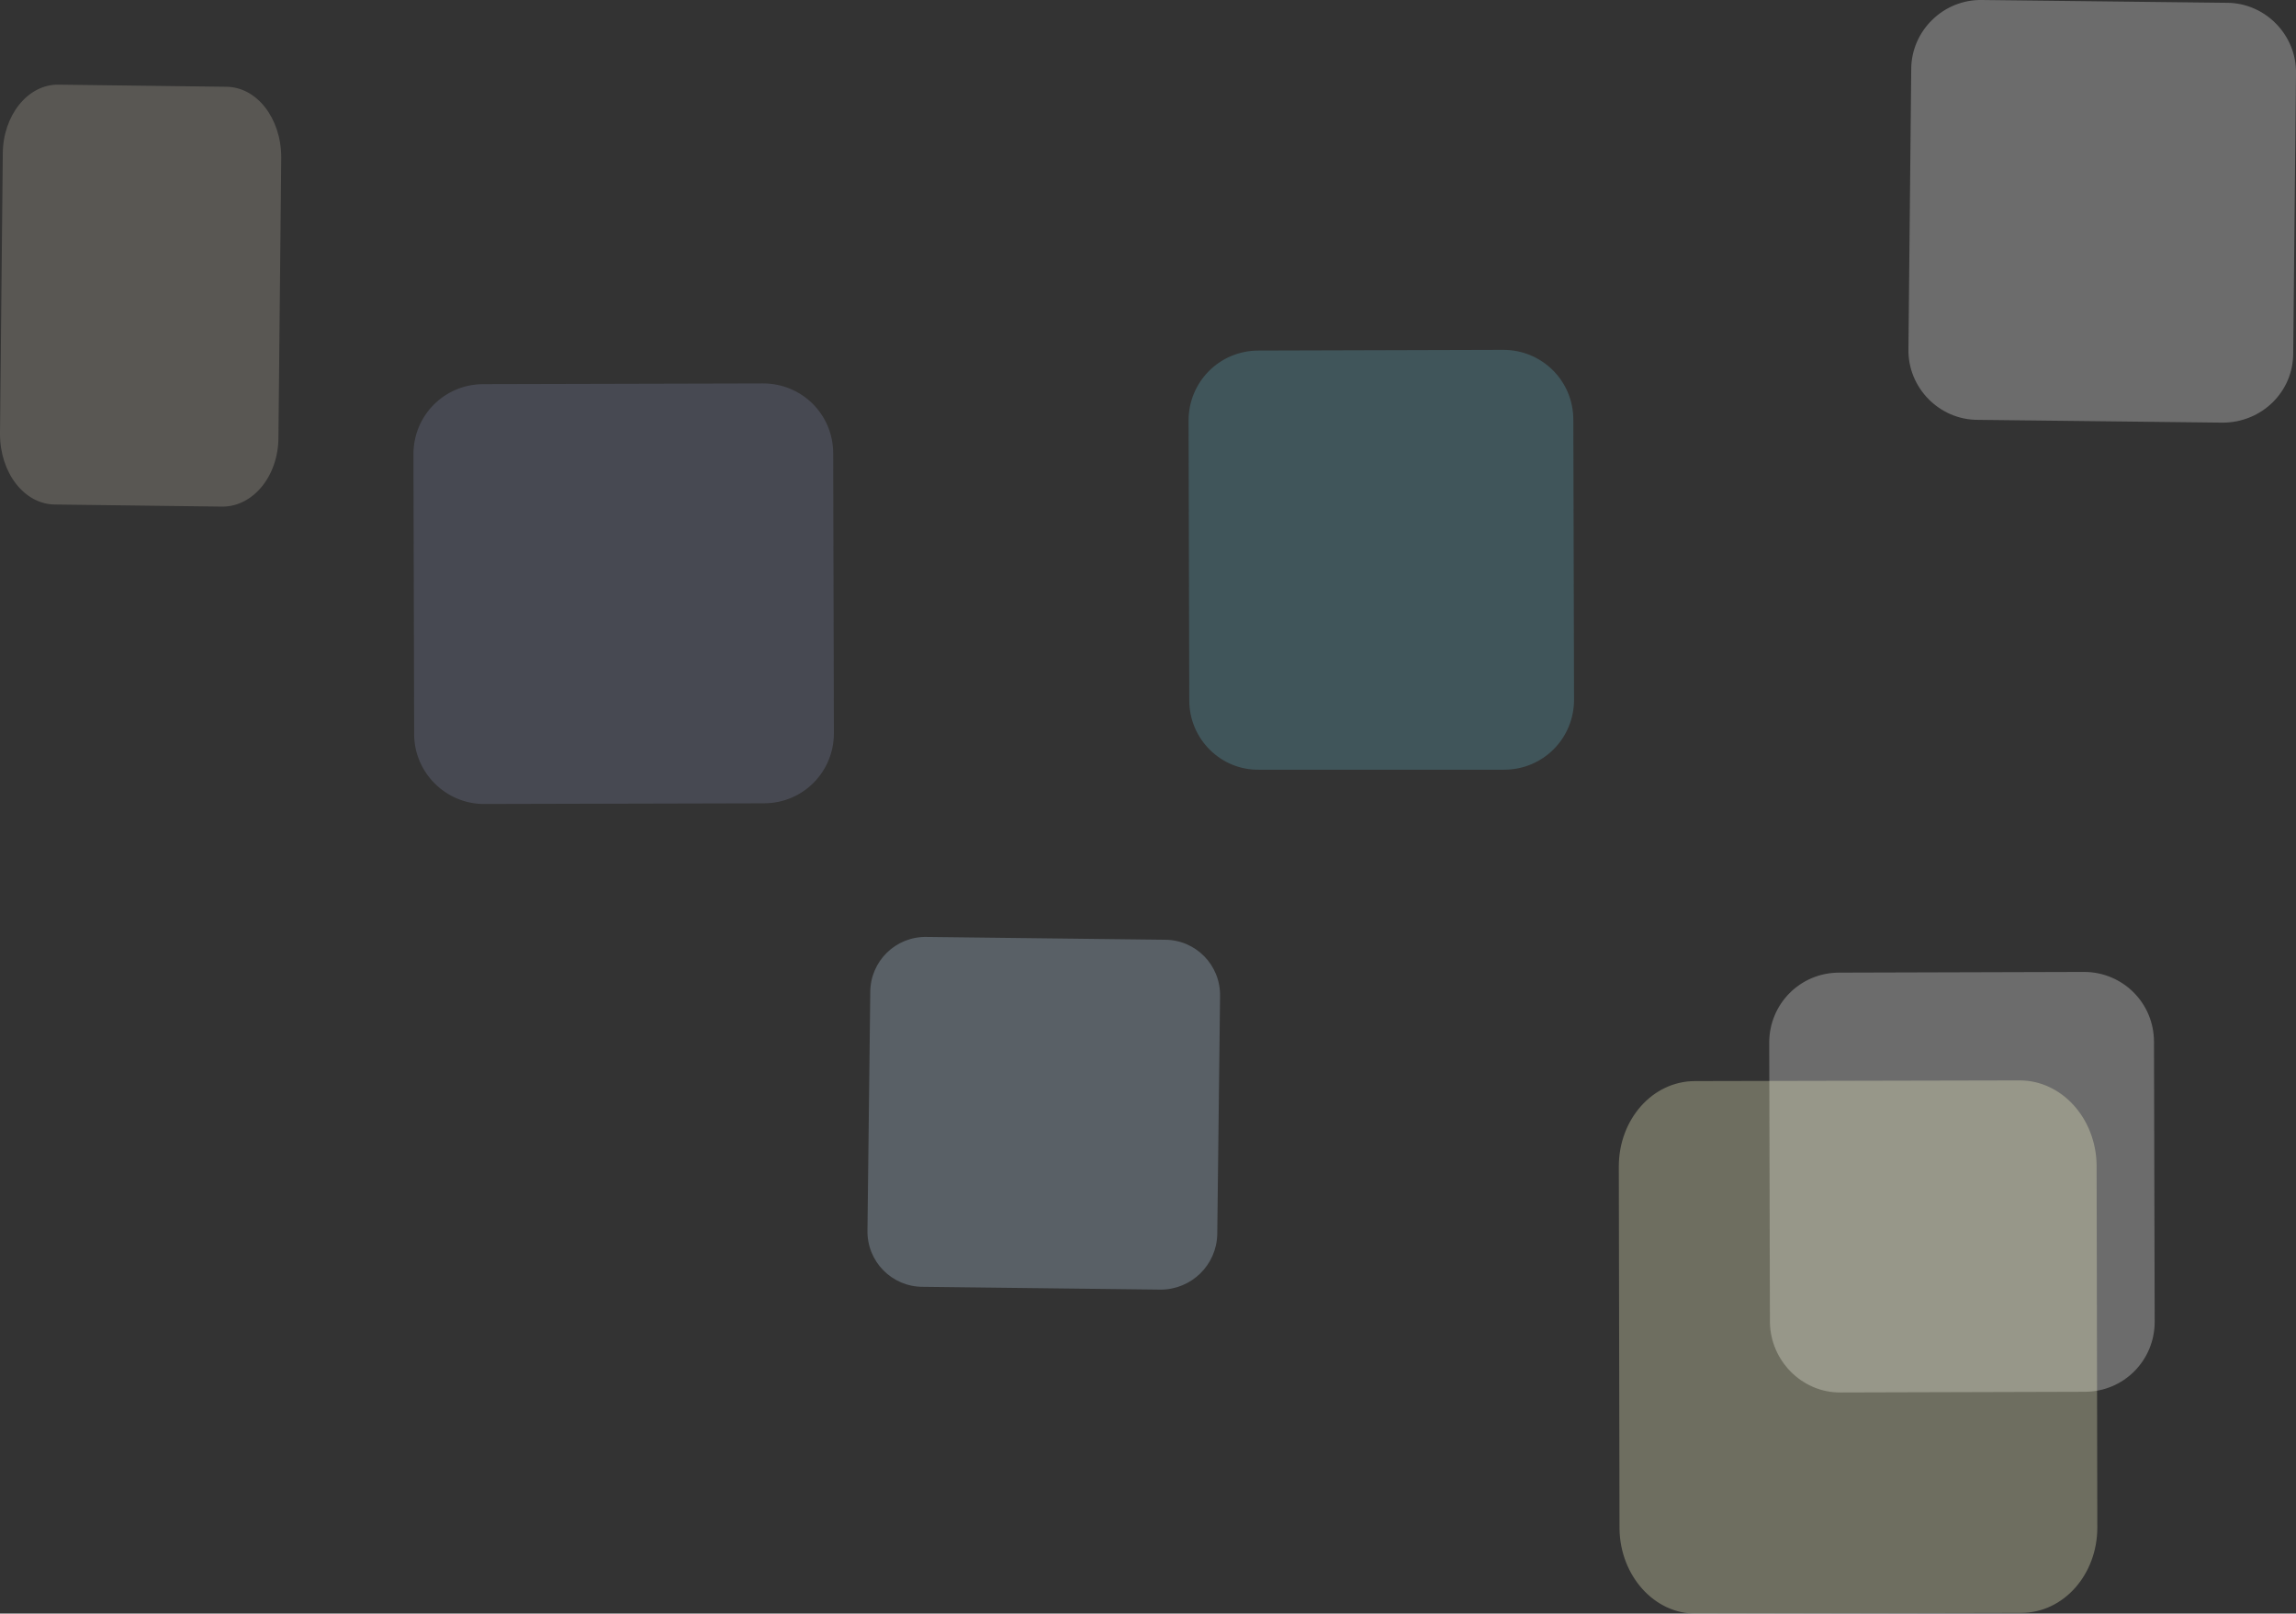
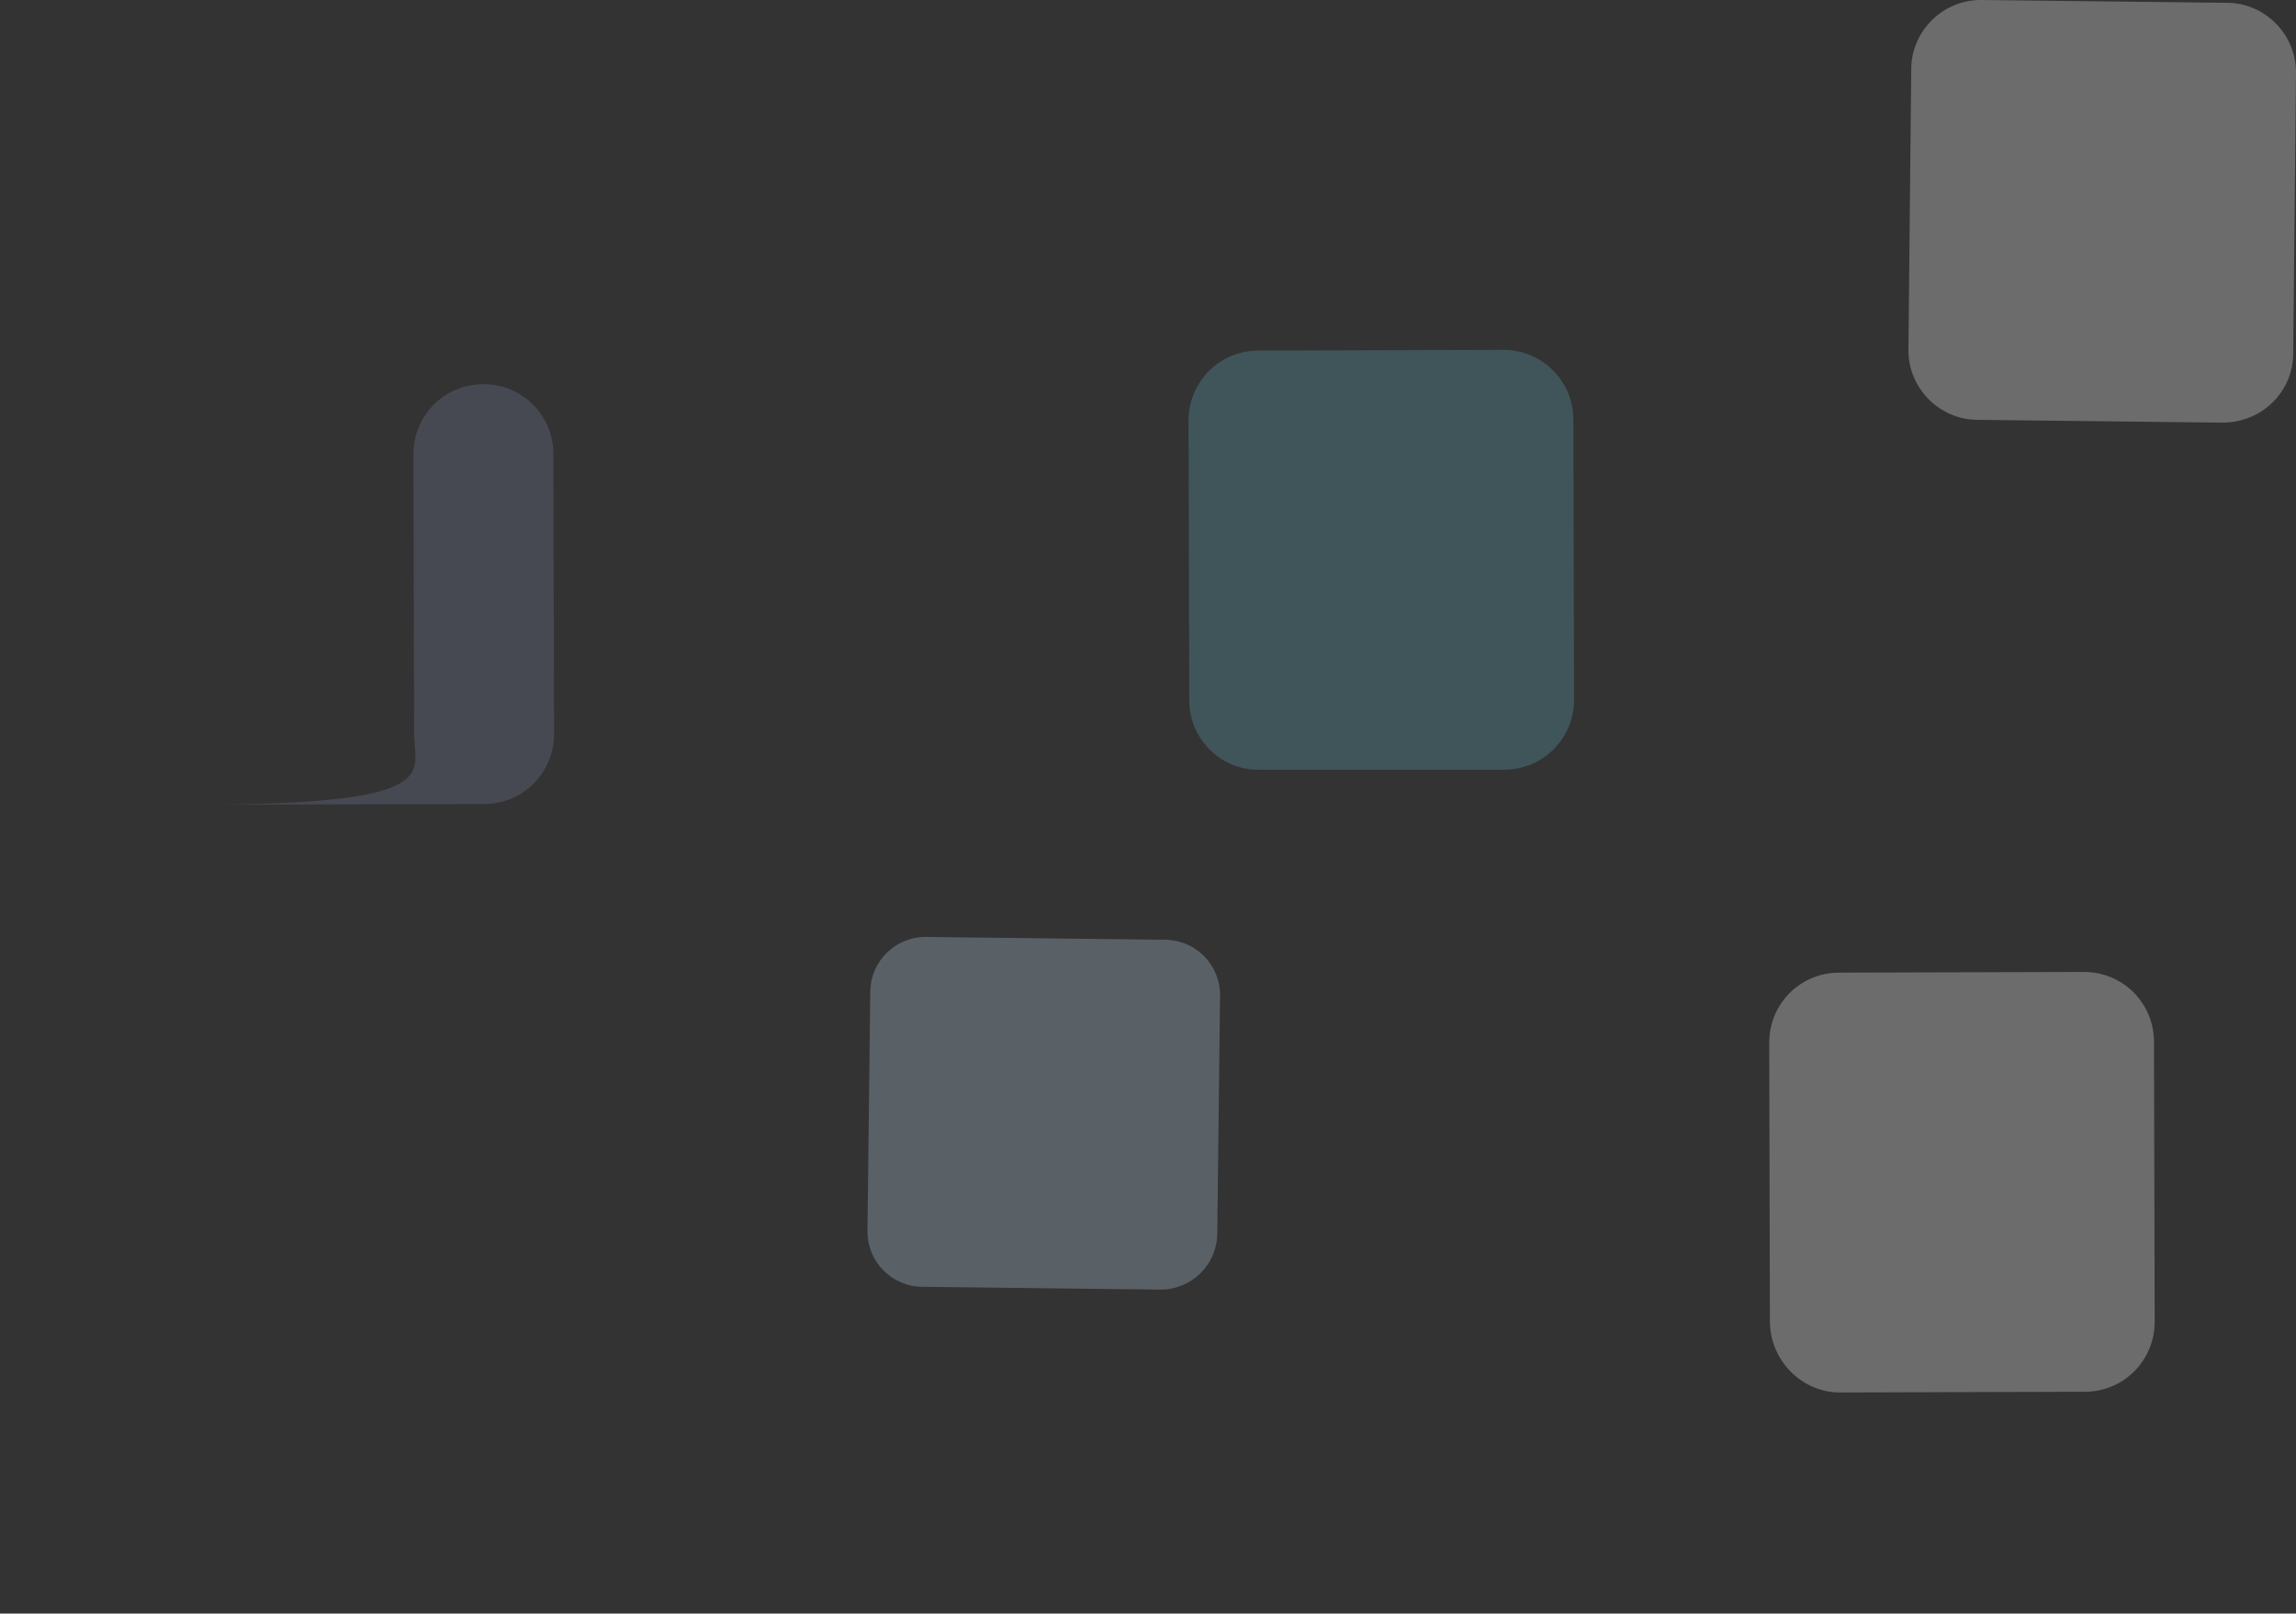
<svg xmlns="http://www.w3.org/2000/svg" version="1.1" id="a" x="0px" y="0px" width="328.2px" height="230.6px" viewBox="0 0 328.2 230.6" style="enable-background:new 0 0 328.2 230.6;" xml:space="preserve">
  <rect x="0" y="0" width="328.2" height="230.6" fill="#333333" stroke="none" />
  <style type="text/css">
	.st0{opacity:0.29;fill:#FAFAFA;enable-background:new    ;}
	.st1{opacity:0.29;fill:#62ABBA;enable-background:new    ;}
	.st2{opacity:0.19;fill:#9FA8D8;enable-background:new    ;}
	.st3{opacity:0.29;fill:#FFFFD1;enable-background:new    ;}
	.st4{opacity:0.29;fill:#B9D0E3;enable-background:new    ;}
	.st5{opacity:0.19;fill:#FEF3E0;enable-background:new    ;}
</style>
  <path class="st0" d="M253,189l-0.1-40c0-5.5,4.4-10,10-10l35-0.1c5.5,0,10,4.4,10,10l0.1,40c0,5.5-4.4,10-10,10l-35,0.1  C257.6,199,253.1,194.5,253,189L253,189L253,189z" />
  <path class="st1" d="M170,100.1l-0.1-40c0-5.5,4.4-10,10-10l35-0.1c5.5,0,10,4.4,10,10l0.1,40c0,5.5-4.4,10-10,10l-35,0  C174.5,110.1,170,105.6,170,100.1z" />
-   <path class="st2" d="M59.2,104.9l-0.1-40c0-5.5,4.4-10,10-10l40-0.1c5.5,0,10,4.4,10,10l0.1,40c0,5.5-4.4,10-10,10l-40,0.1  C63.7,114.9,59.2,110.4,59.2,104.9z" />
-   <path class="st3" d="M231.5,218.5l-0.1-51.8c0-6.7,4.8-12.2,10.9-12.2l46.4-0.1c6,0,10.9,5.4,11,12.1l0.1,51.8  c0,6.7-4.8,12.2-10.9,12.2l-46.4,0.1C236.5,230.7,231.6,225.2,231.5,218.5z" />
+   <path class="st2" d="M59.2,104.9l-0.1-40c0-5.5,4.4-10,10-10c5.5,0,10,4.4,10,10l0.1,40c0,5.5-4.4,10-10,10l-40,0.1  C63.7,114.9,59.2,110.4,59.2,104.9z" />
  <path class="st0" d="M317.7,60.4l-35-0.4c-5.5,0-10-4.6-9.9-10.1l0.4-40c0-5.5,4.6-10,10.1-9.9l35,0.4c5.5,0,10,4.6,9.9,10.1  l-0.4,40C327.8,56,323.3,60.4,317.7,60.4z" />
  <path class="st4" d="M165.9,184.3l-34-0.4c-4.4,0-8-3.6-7.9-8.1l0.4-34c0-4.4,3.6-8,8.1-7.9l34,0.4c4.4,0,8,3.6,7.9,8.1l-0.4,34  C173.9,180.8,170.3,184.3,165.9,184.3L165.9,184.3L165.9,184.3z" />
-   <path class="st5" d="M31.8,72.4L7.9,72.1C3.5,72.1,0,67.6,0,62l0.4-40c0-5.5,3.6-10,8-9.9l23.9,0.3c4.4,0,7.9,4.5,7.9,10.1l-0.4,40  C39.8,68,36.2,72.4,31.8,72.4z" />
</svg>